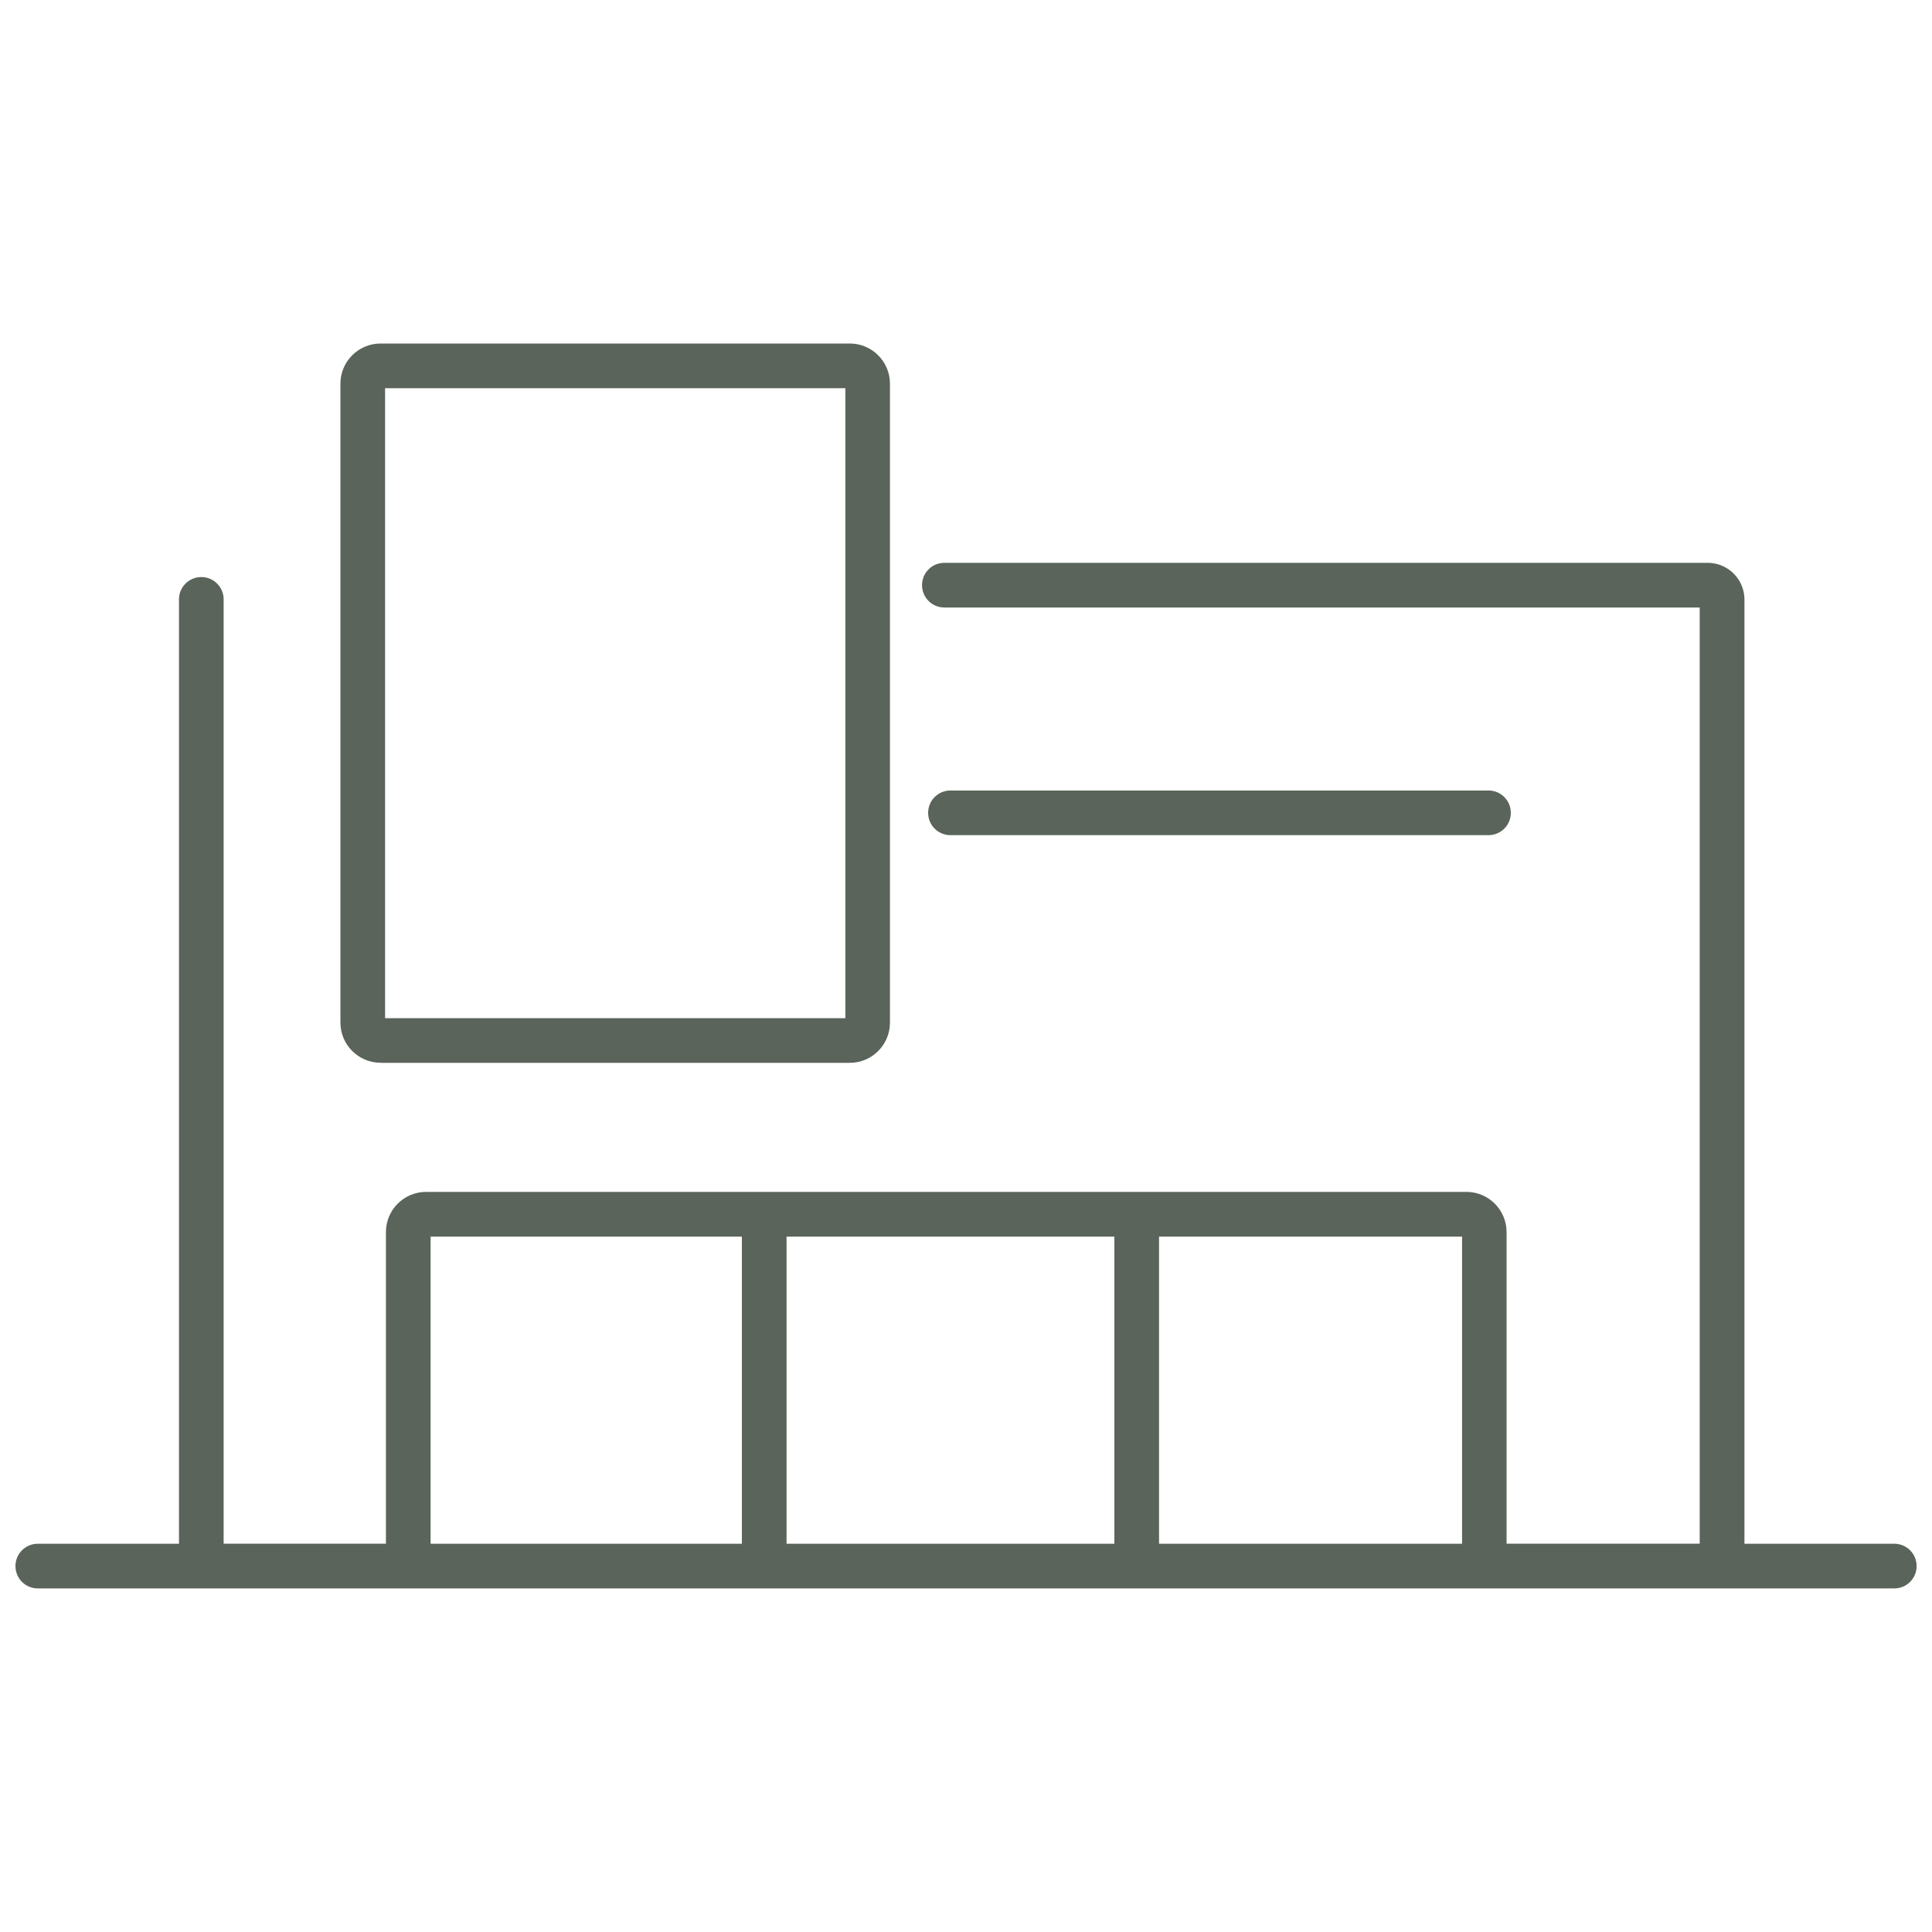
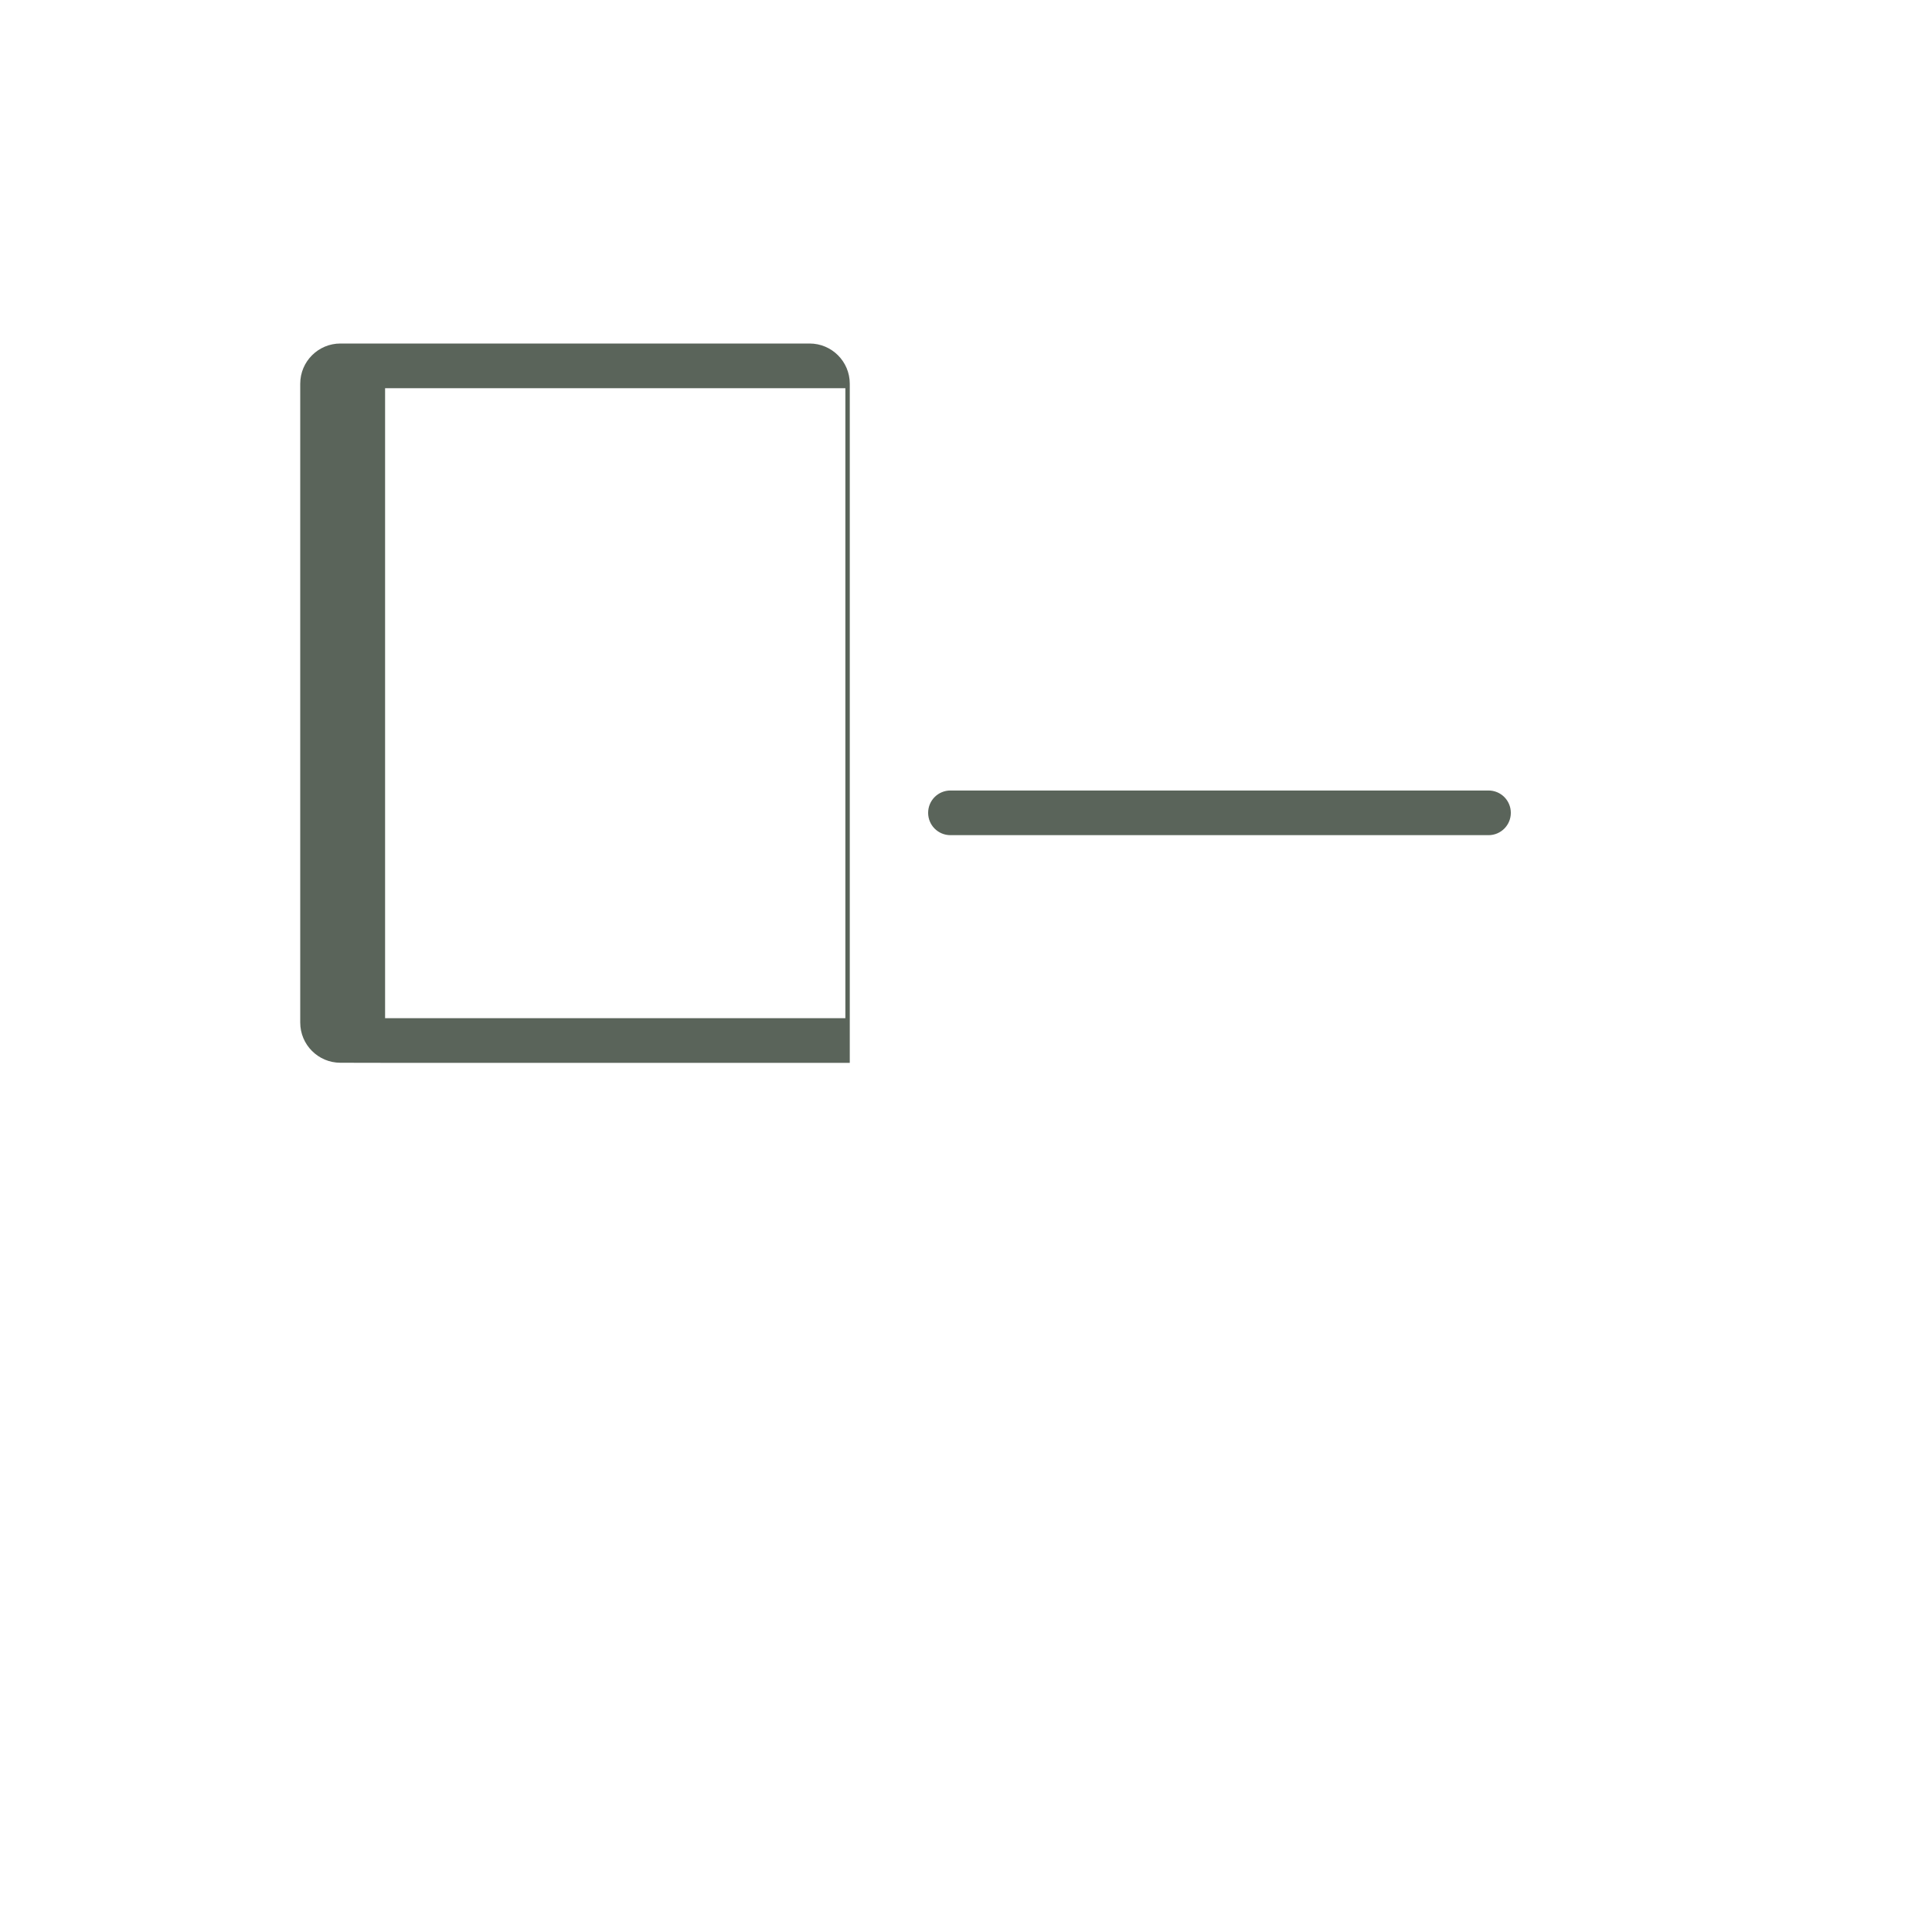
<svg xmlns="http://www.w3.org/2000/svg" id="Capa_6" viewBox="0 0 250 250">
  <defs>
    <style>
      .cls-1 {
        fill: #5a645a;
      }
    </style>
  </defs>
-   <path class="cls-1" d="M49.25,137.53h60.71c2.87,0,5.2-2.33,5.2-5.2V49.65c0-2.87-2.33-5.2-5.2-5.2h-60.71c-2.87,0-5.2,2.33-5.2,5.2v82.67c0,2.87,2.33,5.2,5.2,5.2ZM49.83,50.23h59.56v81.52h-59.56V50.23Z" />
+   <path class="cls-1" d="M49.25,137.53h60.71V49.65c0-2.87-2.33-5.2-5.2-5.2h-60.71c-2.87,0-5.2,2.33-5.2,5.2v82.67c0,2.87,2.33,5.2,5.2,5.2ZM49.83,50.23h59.56v81.52h-59.56V50.23Z" />
  <path class="cls-1" d="M192.61,108.07c1.6,0,2.89-1.29,2.89-2.89s-1.29-2.89-2.89-2.89h-69.62c-1.6,0-2.89,1.29-2.89,2.89s1.29,2.89,2.89,2.89h69.62Z" />
-   <path class="cls-1" d="M245.11,199.76h-19.38v-122.19c0-2.61-2.13-4.74-4.74-4.74h-98.79c-1.6,0-2.89,1.29-2.89,2.89s1.29,2.89,2.89,2.89h97.74v121.14h-.19s-.04,0-.06,0h-24.74v-40.32c0-2.87-2.33-5.2-5.2-5.2H55.14c-2.87,0-5.2,2.33-5.2,5.2v40.32h-21v-122.19c0-1.6-1.29-2.89-2.89-2.89s-2.89,1.29-2.89,2.89v122.2H4.89c-1.6,0-2.89,1.29-2.89,2.89s1.29,2.89,2.89,2.89h24.02s.02,0,.04,0h192.05s.04,0,.06,0h24.06c1.6,0,2.89-1.29,2.89-2.89s-1.29-2.89-2.89-2.89ZM144.2,160.02v39.74h-42.42v-39.74h42.42ZM55.72,160.02h40.28v39.74h-40.28v-39.74ZM149.98,199.76v-39.74h39.21v39.74h-39.21Z" />
</svg>